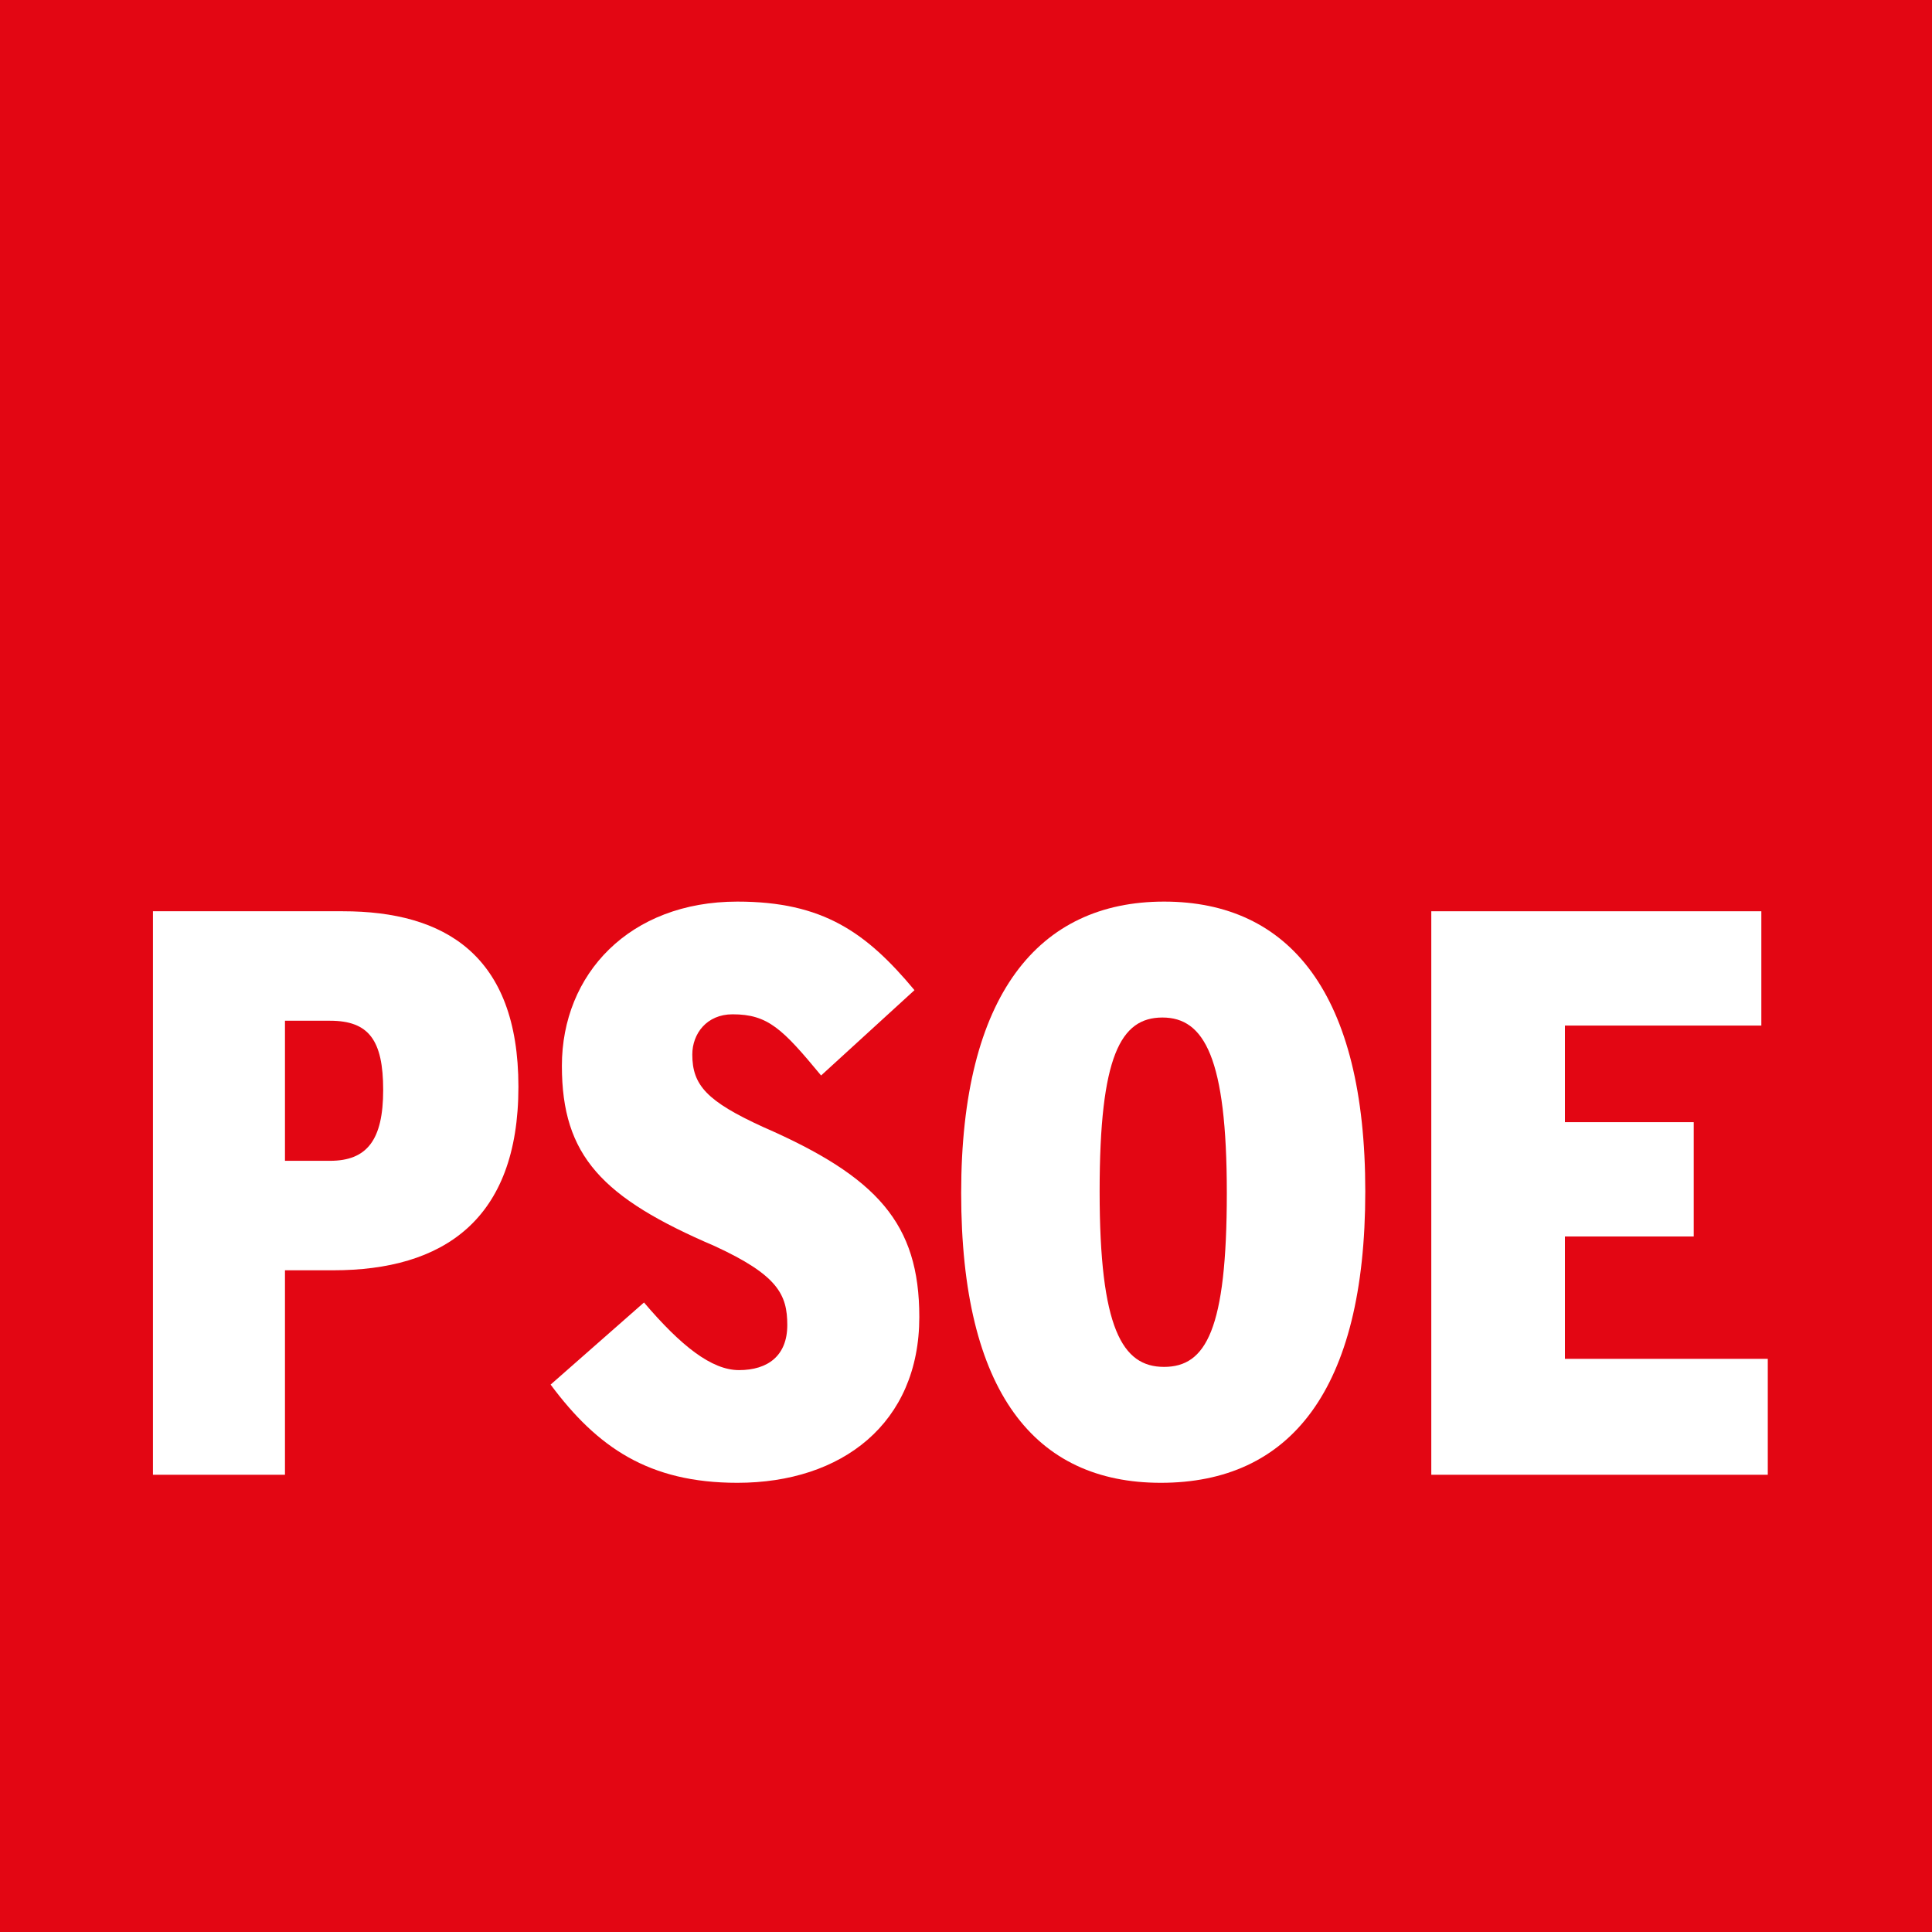
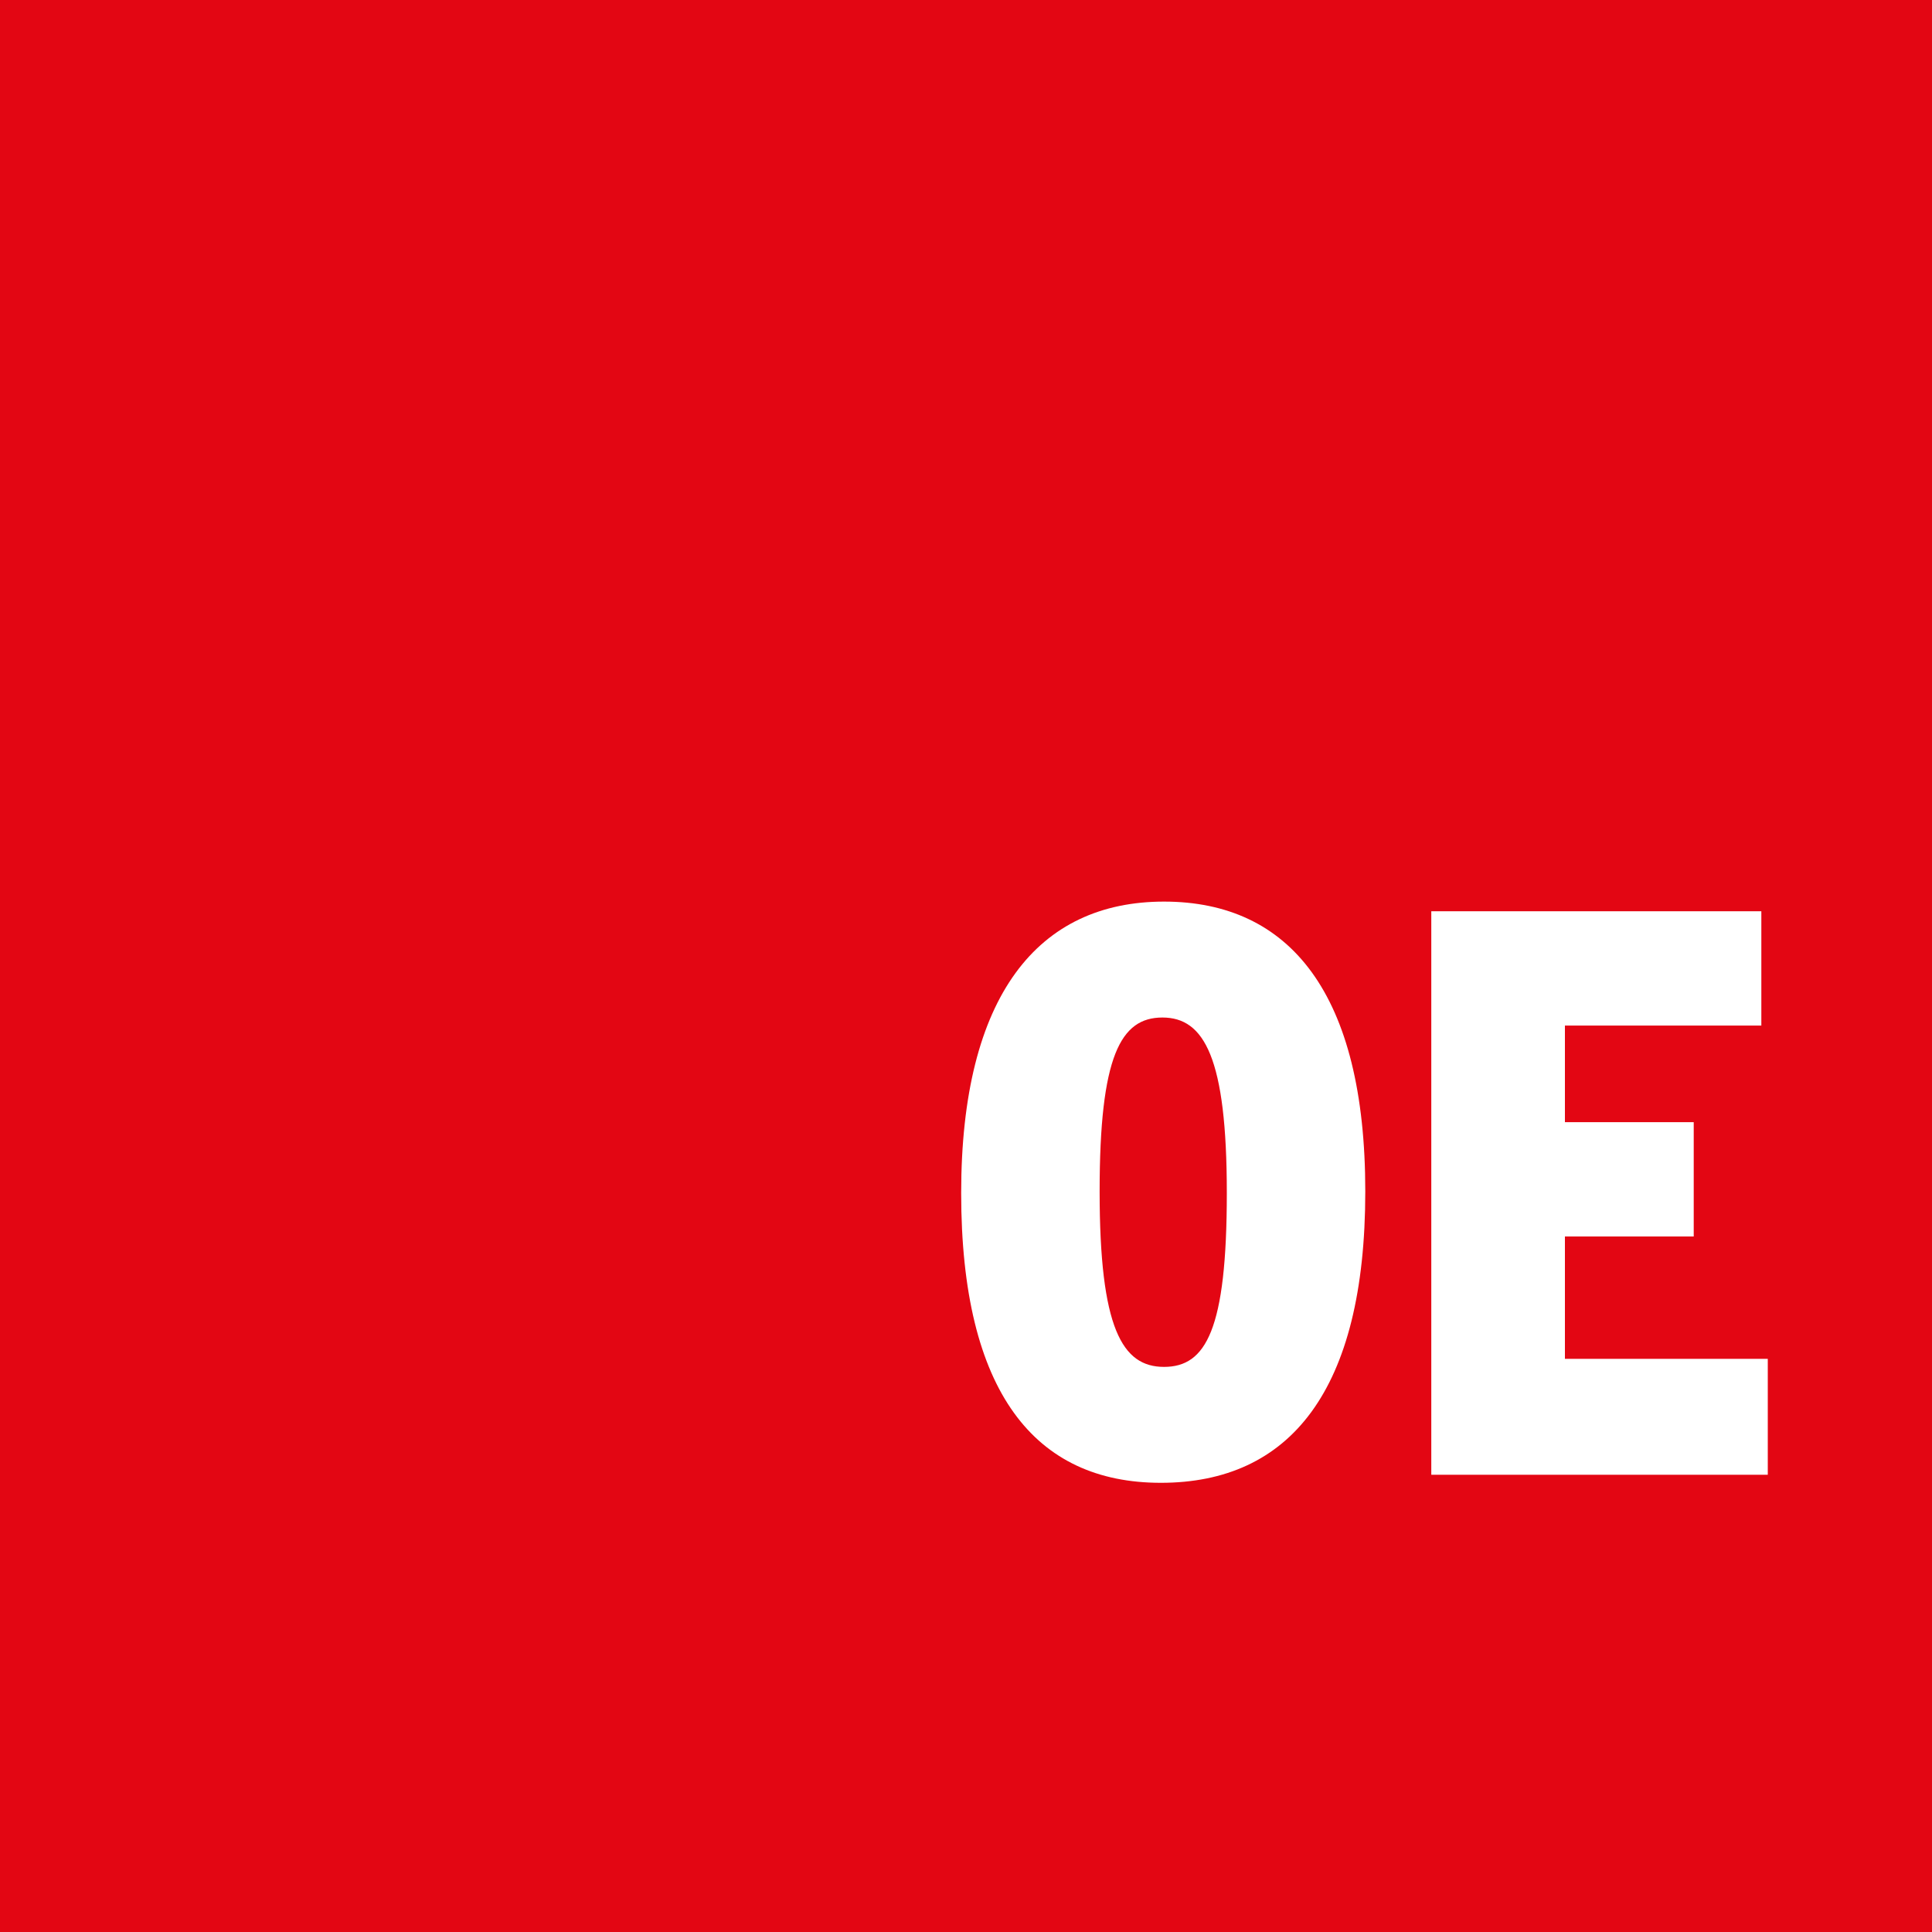
<svg xmlns="http://www.w3.org/2000/svg" version="1.2" viewBox="0 0 120 120" width="120" height="120">
  <title>Proyecto nuevo</title>
  <style>
		.s0 { fill: #e30613 } 
		.s1 { fill: #ffffff } 
	</style>
  <g id="Carpeta 1">
    <path id="rect4485" class="s0" d="m0 0h120v120h-120z" />
-     <path id="path4487" fill-rule="evenodd" class="s1" d="m20.7 78.9h-3v12.7h-8.2v-35h11.8c6.3 0 10.9 2.7 10.9 10.9 0 8.3-4.7 11.4-11.5 11.4zm-0.2-15.5h-2.8v8.7h2.8c2.3 0 3.3-1.3 3.3-4.4 0-3.1-0.9-4.3-3.3-4.3z" />
-     <path id="path4489" class="s1" d="m57.1 81.8c0-5.8-2.6-8.7-9.7-11.8-3.5-1.6-4.4-2.6-4.4-4.5 0-1.3 0.9-2.5 2.5-2.5 2.2 0 3.1 0.9 5.5 3.8l5.8-5.3c-3-3.6-5.7-5.5-11-5.5-6.7 0-10.9 4.5-10.9 10.2 0 5.6 2.5 8.2 9.5 11.2 3.9 1.8 4.5 3 4.5 4.9 0 1.9-1.2 2.8-3 2.8-1.7 0-3.6-1.5-5.9-4.2l-5.8 5.1c2.9 3.9 6.1 6.1 11.6 6.1 6.5 0 11.3-3.7 11.3-10.3z" />
    <path id="path4491" fill-rule="evenodd" class="s1" d="m72.1 92.1c-7.8 0-12.4-5.6-12.4-18 0-12.3 4.8-18.1 12.6-18.1 7.8 0 12.5 5.7 12.5 18 0 12.4-4.7 18.1-12.7 18.1zm0.1-28.9c-2.6 0-3.9 2.4-3.9 10.8 0 8.5 1.4 10.9 4 10.9 2.6 0 3.9-2.3 3.9-10.8 0-8.4-1.4-10.9-4-10.9z" />
    <path id="polygon4493" class="s1" d="m109.8 91.6v-7.2h-12.6v-7.6h8v-7.1h-8v-6h12.2v-7.1h-20.5v35z" />
  </g>
</svg>